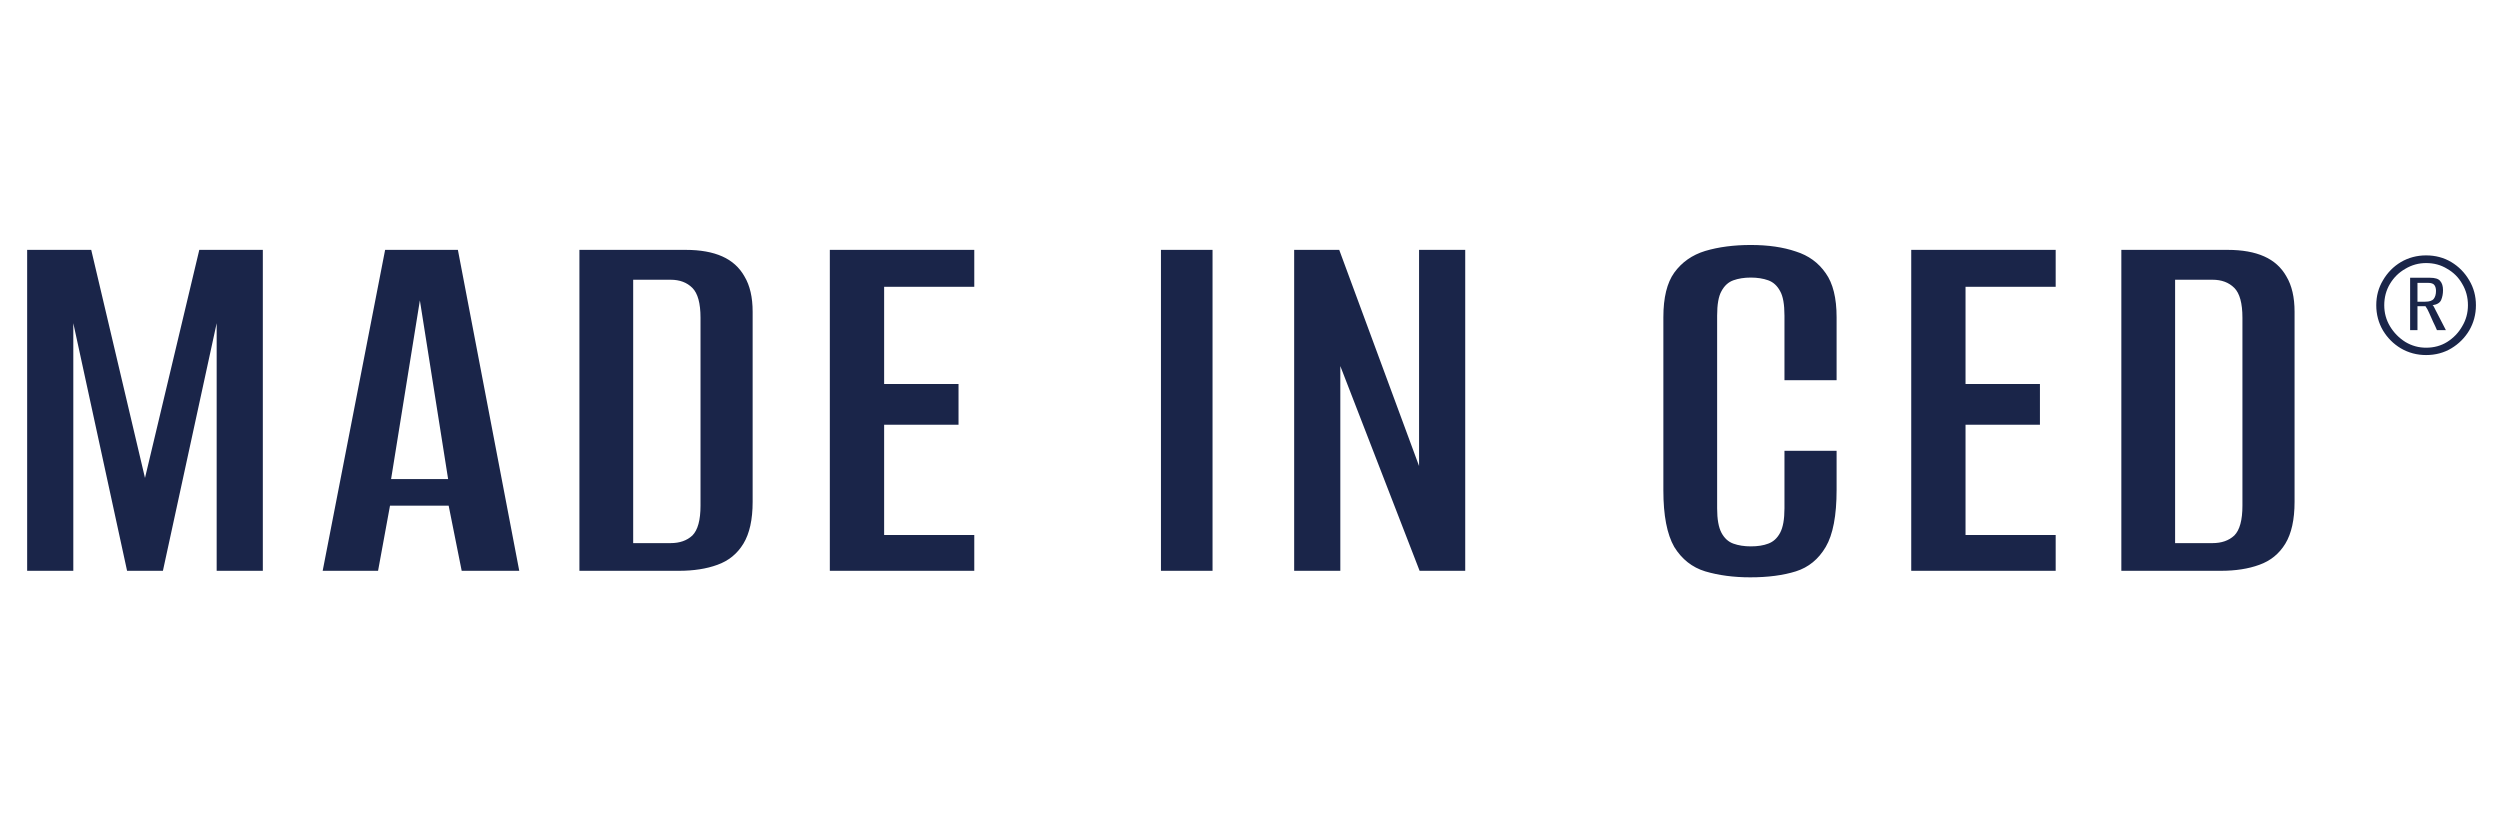
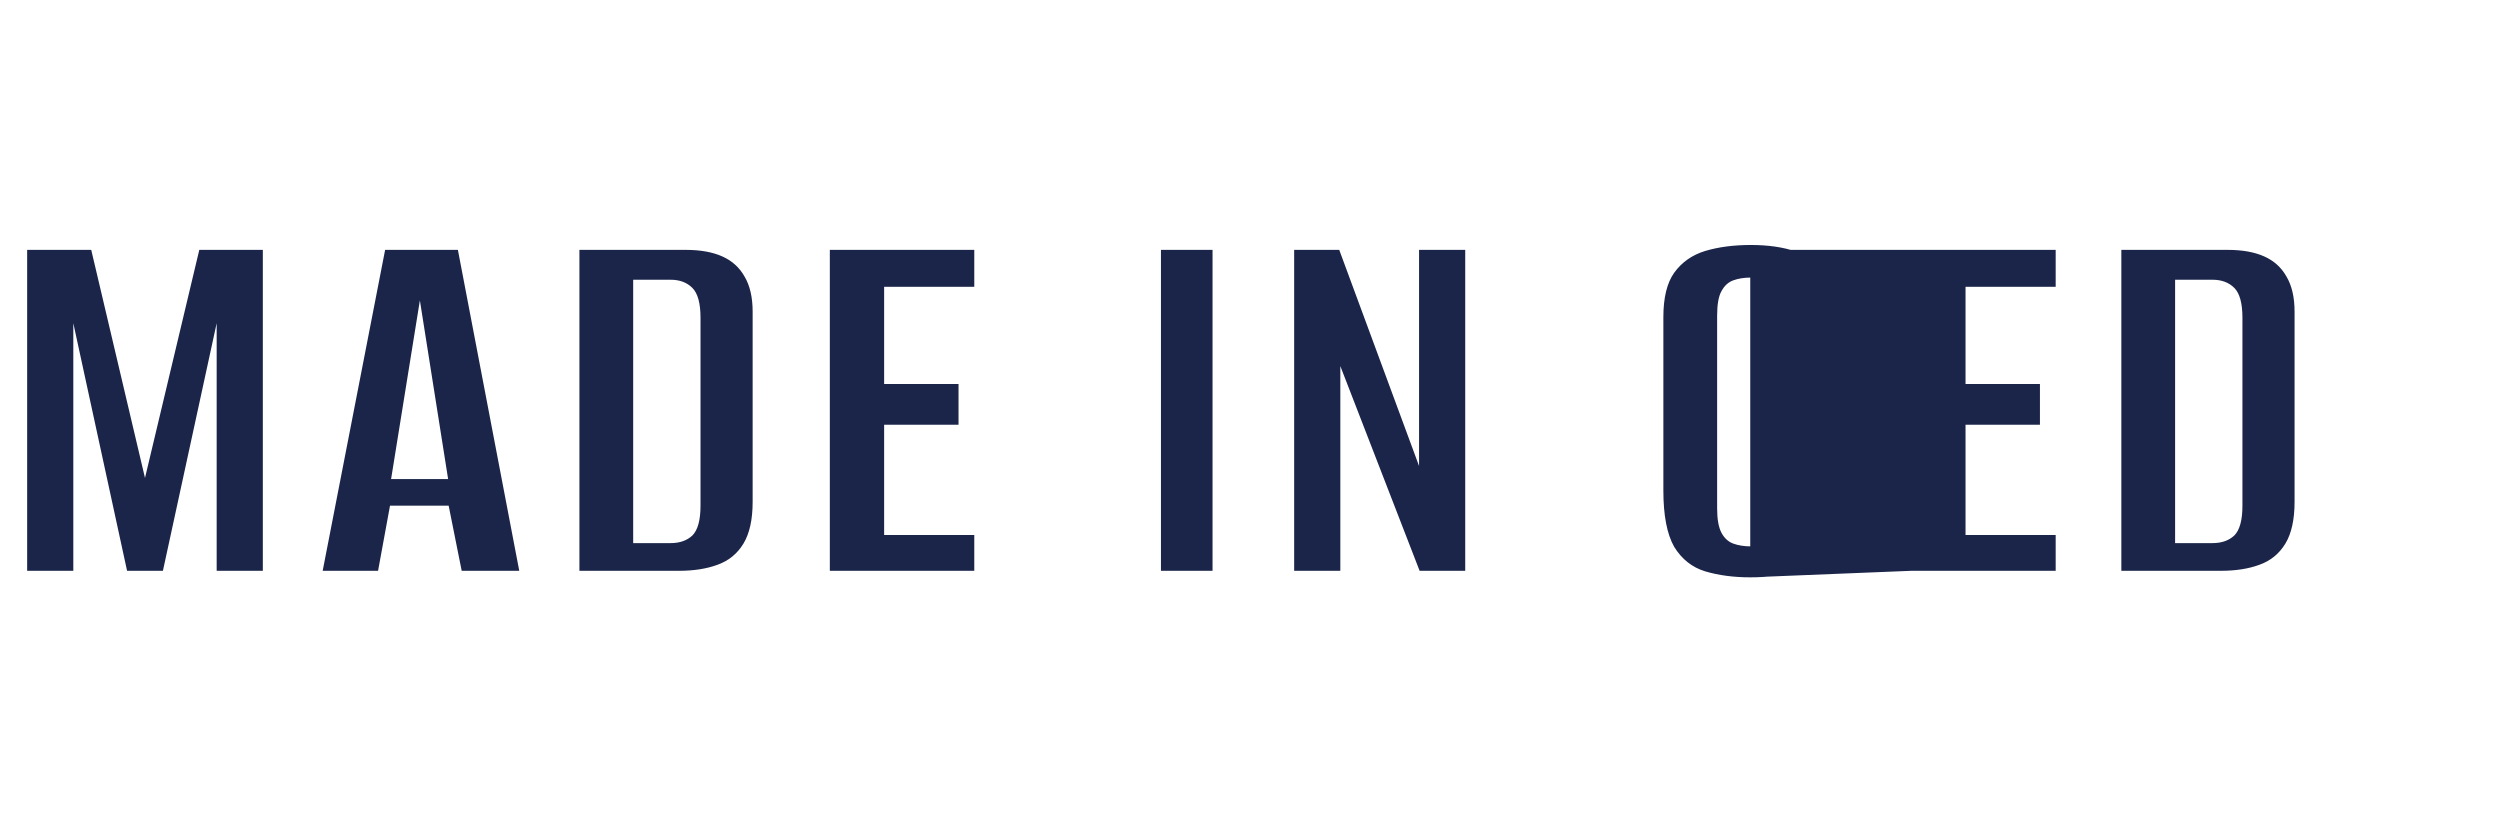
<svg xmlns="http://www.w3.org/2000/svg" width="346" height="113" viewBox="0 0 346 113" fill="none">
-   <path d="M3.758 79V34.583H12.626L20.067 66.148L27.582 34.583H36.376V79H29.987V44.729L22.547 79H17.587L10.146 44.729V79H3.758ZM44.658 79L53.301 34.583H63.372L71.865 79H63.898L62.094 69.981H53.977L52.324 79H44.658ZM54.128 66.299H62.019L58.111 41.572L54.128 66.299ZM80.191 79V34.583H94.922C96.926 34.583 98.604 34.883 99.957 35.485C101.31 36.086 102.337 37.013 103.039 38.265C103.79 39.518 104.166 41.146 104.166 43.151V69.455C104.166 71.91 103.74 73.839 102.888 75.242C102.036 76.645 100.834 77.622 99.281 78.173C97.778 78.724 95.999 79 93.945 79H80.191ZM87.632 75.167H92.817C94.07 75.167 95.072 74.816 95.823 74.115C96.575 73.363 96.951 71.985 96.951 69.981V43.977C96.951 41.973 96.575 40.595 95.823 39.844C95.072 39.092 94.07 38.716 92.817 38.716H87.632V75.167ZM114.848 79V34.583H134.84V39.693H122.364V53.146H132.66V58.783H122.364V74.04H134.84V79H114.848ZM160.676 79V34.583H167.816V79H160.676ZM179.112 79V34.583H185.35L196.398 64.495V34.583H202.787V79H196.474L185.501 50.666V79H179.112ZM242.235 79.902C239.931 79.902 237.851 79.626 235.997 79.075C234.194 78.524 232.766 77.397 231.714 75.693C230.711 73.939 230.21 71.334 230.21 67.877V43.902C230.21 41.196 230.711 39.142 231.714 37.739C232.766 36.286 234.194 35.284 235.997 34.733C237.851 34.182 239.956 33.906 242.311 33.906C244.716 33.906 246.795 34.207 248.549 34.808C250.302 35.359 251.68 36.361 252.682 37.814C253.684 39.217 254.185 41.246 254.185 43.902V52.62H246.97V43.677C246.97 42.123 246.77 40.996 246.369 40.295C245.968 39.543 245.417 39.042 244.716 38.791C244.014 38.541 243.212 38.416 242.311 38.416C241.409 38.416 240.607 38.541 239.906 38.791C239.204 39.042 238.653 39.543 238.252 40.295C237.851 40.996 237.651 42.123 237.651 43.677V70.357C237.651 71.86 237.851 72.987 238.252 73.739C238.653 74.491 239.204 74.992 239.906 75.242C240.607 75.493 241.409 75.618 242.311 75.618C243.263 75.618 244.064 75.493 244.716 75.242C245.417 74.992 245.968 74.491 246.369 73.739C246.77 72.987 246.97 71.86 246.97 70.357V62.391H254.185V67.802C254.185 71.359 253.684 73.99 252.682 75.693C251.68 77.397 250.302 78.524 248.549 79.075C246.795 79.626 244.691 79.902 242.235 79.902ZM264.515 79V34.583H284.506V39.693H272.03V53.146H282.327V58.783H272.03V74.04H284.506V79H264.515ZM293.594 79V34.583H308.324C310.328 34.583 312.007 34.883 313.36 35.485C314.712 36.086 315.74 37.013 316.441 38.265C317.193 39.518 317.568 41.146 317.568 43.151V69.455C317.568 71.91 317.142 73.839 316.291 75.242C315.439 76.645 314.236 77.622 312.683 78.173C311.18 78.724 309.401 79 307.347 79H293.594ZM301.034 75.167H306.22C307.472 75.167 308.474 74.816 309.226 74.115C309.978 73.363 310.353 71.985 310.353 69.981V43.977C310.353 41.973 309.978 40.595 309.226 39.844C308.474 39.092 307.472 38.716 306.22 38.716H301.034V75.167Z" fill="#1A2549" />
-   <path d="M335.771 49.139C334.504 49.139 333.34 48.829 332.279 48.211C331.247 47.592 330.422 46.766 329.803 45.735C329.184 44.674 328.875 43.51 328.875 42.242C328.875 40.975 329.184 39.825 329.803 38.794C330.422 37.733 331.247 36.893 332.279 36.274C333.34 35.655 334.504 35.346 335.771 35.346C337.068 35.346 338.232 35.655 339.264 36.274C340.295 36.893 341.121 37.733 341.74 38.794C342.358 39.825 342.668 40.975 342.668 42.242C342.668 43.51 342.358 44.674 341.74 45.735C341.121 46.766 340.295 47.592 339.264 48.211C338.232 48.829 337.068 49.139 335.771 49.139ZM335.771 48.122C336.862 48.122 337.834 47.857 338.689 47.326C339.573 46.766 340.266 46.044 340.767 45.16C341.297 44.276 341.563 43.303 341.563 42.242C341.563 41.152 341.297 40.164 340.767 39.28C340.266 38.396 339.573 37.703 338.689 37.202C337.834 36.672 336.862 36.407 335.771 36.407C334.74 36.407 333.782 36.672 332.898 37.202C332.013 37.703 331.306 38.396 330.776 39.28C330.245 40.164 329.98 41.152 329.98 42.242C329.98 43.303 330.245 44.276 330.776 45.16C331.306 46.044 332.013 46.766 332.898 47.326C333.782 47.857 334.74 48.122 335.771 48.122ZM333.561 45.691V38.44H336.302C337.009 38.44 337.481 38.587 337.716 38.882C337.982 39.177 338.114 39.604 338.114 40.164C338.114 40.665 338.026 41.122 337.849 41.535C337.672 41.918 337.274 42.154 336.655 42.242C336.744 42.272 336.832 42.39 336.921 42.596C337.009 42.773 337.068 42.891 337.098 42.95L338.512 45.691H337.274C337.127 45.337 336.95 44.954 336.744 44.541C336.567 44.129 336.39 43.731 336.213 43.347C336.037 42.935 335.86 42.611 335.683 42.375H334.578V45.691H333.561ZM334.578 41.756H335.639C336.228 41.756 336.626 41.623 336.832 41.358C337.039 41.093 337.142 40.724 337.142 40.253C337.142 39.929 337.068 39.663 336.921 39.457C336.773 39.251 336.479 39.148 336.037 39.148H334.578V41.756Z" fill="#1A2549" />
+   <path d="M3.758 79V34.583H12.626L20.067 66.148L27.582 34.583H36.376V79H29.987V44.729L22.547 79H17.587L10.146 44.729V79H3.758ZM44.658 79L53.301 34.583H63.372L71.865 79H63.898L62.094 69.981H53.977L52.324 79H44.658ZM54.128 66.299H62.019L58.111 41.572L54.128 66.299ZM80.191 79V34.583H94.922C96.926 34.583 98.604 34.883 99.957 35.485C101.31 36.086 102.337 37.013 103.039 38.265C103.79 39.518 104.166 41.146 104.166 43.151V69.455C104.166 71.91 103.74 73.839 102.888 75.242C102.036 76.645 100.834 77.622 99.281 78.173C97.778 78.724 95.999 79 93.945 79H80.191ZM87.632 75.167H92.817C94.07 75.167 95.072 74.816 95.823 74.115C96.575 73.363 96.951 71.985 96.951 69.981V43.977C96.951 41.973 96.575 40.595 95.823 39.844C95.072 39.092 94.07 38.716 92.817 38.716H87.632V75.167ZM114.848 79V34.583H134.84V39.693H122.364V53.146H132.66V58.783H122.364V74.04H134.84V79H114.848ZM160.676 79V34.583H167.816V79H160.676ZM179.112 79V34.583H185.35L196.398 64.495V34.583H202.787V79H196.474L185.501 50.666V79H179.112ZM242.235 79.902C239.931 79.902 237.851 79.626 235.997 79.075C234.194 78.524 232.766 77.397 231.714 75.693C230.711 73.939 230.21 71.334 230.21 67.877V43.902C230.21 41.196 230.711 39.142 231.714 37.739C232.766 36.286 234.194 35.284 235.997 34.733C237.851 34.182 239.956 33.906 242.311 33.906C244.716 33.906 246.795 34.207 248.549 34.808C250.302 35.359 251.68 36.361 252.682 37.814C253.684 39.217 254.185 41.246 254.185 43.902V52.62H246.97V43.677C246.97 42.123 246.77 40.996 246.369 40.295C245.968 39.543 245.417 39.042 244.716 38.791C244.014 38.541 243.212 38.416 242.311 38.416C241.409 38.416 240.607 38.541 239.906 38.791C239.204 39.042 238.653 39.543 238.252 40.295C237.851 40.996 237.651 42.123 237.651 43.677V70.357C237.651 71.86 237.851 72.987 238.252 73.739C238.653 74.491 239.204 74.992 239.906 75.242C240.607 75.493 241.409 75.618 242.311 75.618C243.263 75.618 244.064 75.493 244.716 75.242C245.417 74.992 245.968 74.491 246.369 73.739C246.77 72.987 246.97 71.86 246.97 70.357V62.391H254.185V67.802C254.185 71.359 253.684 73.99 252.682 75.693C251.68 77.397 250.302 78.524 248.549 79.075C246.795 79.626 244.691 79.902 242.235 79.902ZV34.583H284.506V39.693H272.03V53.146H282.327V58.783H272.03V74.04H284.506V79H264.515ZM293.594 79V34.583H308.324C310.328 34.583 312.007 34.883 313.36 35.485C314.712 36.086 315.74 37.013 316.441 38.265C317.193 39.518 317.568 41.146 317.568 43.151V69.455C317.568 71.91 317.142 73.839 316.291 75.242C315.439 76.645 314.236 77.622 312.683 78.173C311.18 78.724 309.401 79 307.347 79H293.594ZM301.034 75.167H306.22C307.472 75.167 308.474 74.816 309.226 74.115C309.978 73.363 310.353 71.985 310.353 69.981V43.977C310.353 41.973 309.978 40.595 309.226 39.844C308.474 39.092 307.472 38.716 306.22 38.716H301.034V75.167Z" fill="#1A2549" />
</svg>